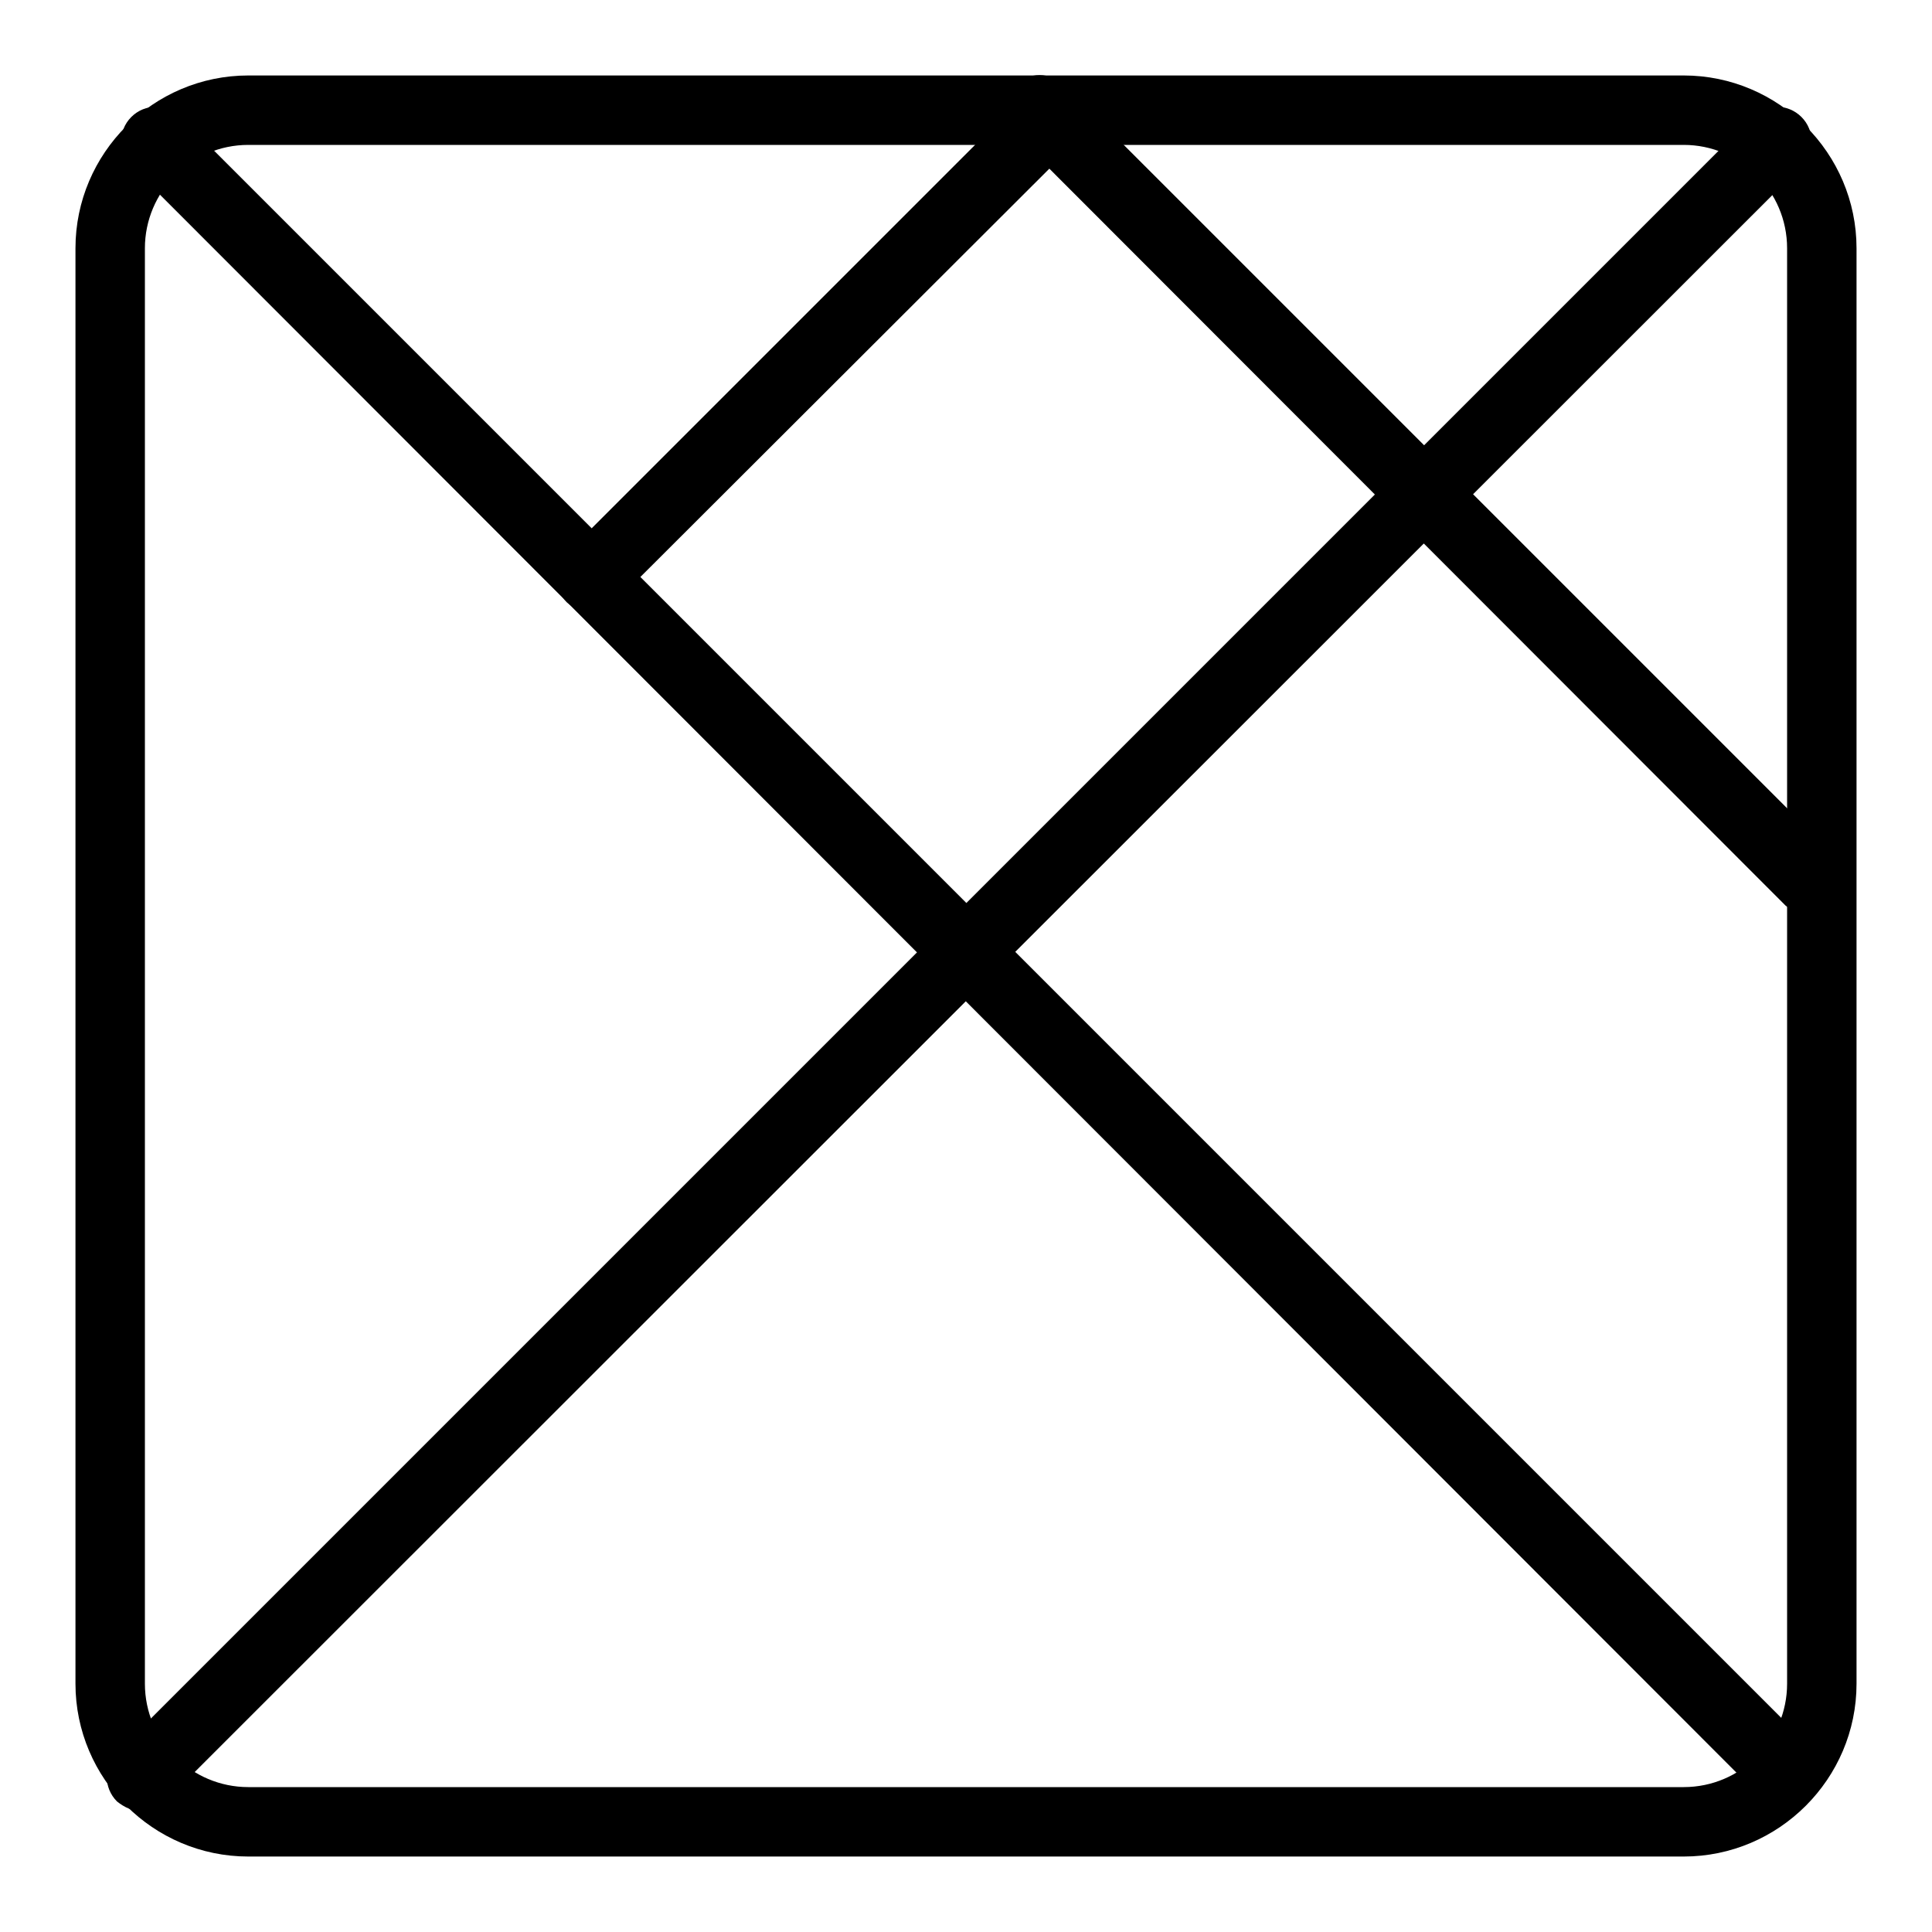
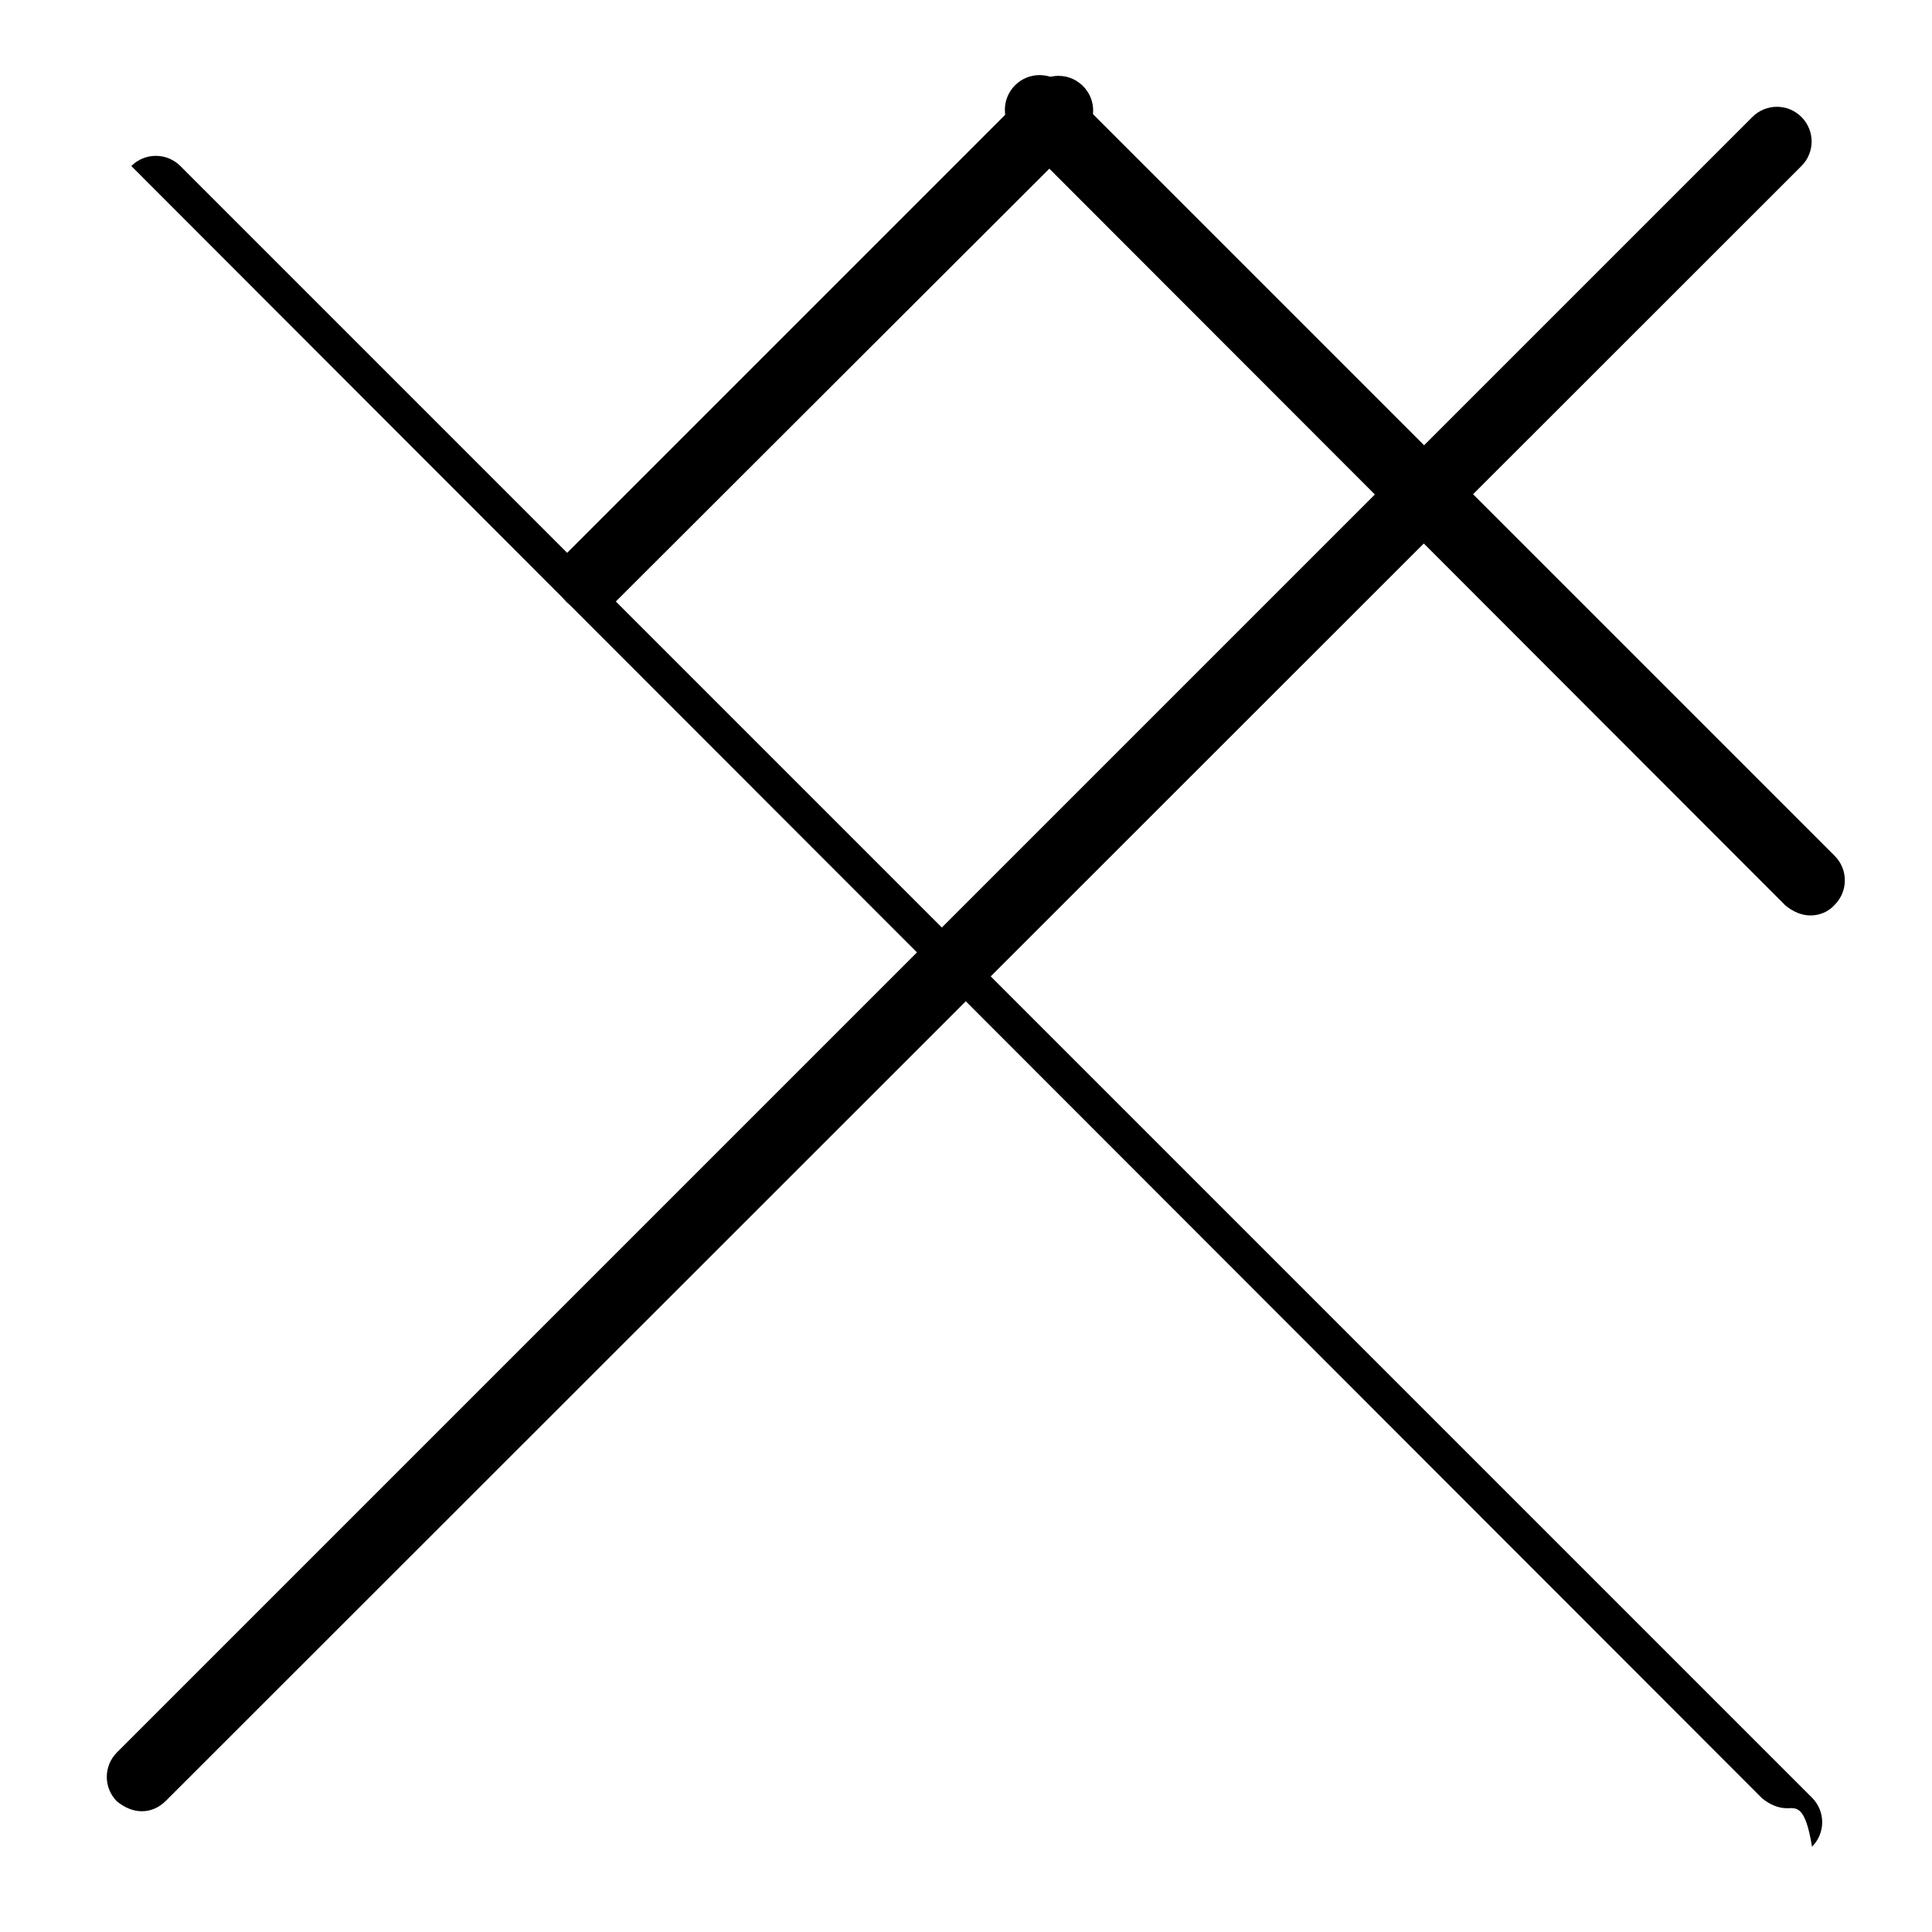
<svg xmlns="http://www.w3.org/2000/svg" version="1.1" x="0px" y="0px" viewBox="0 0 256 256" enable-background="new 0 0 256 256" xml:space="preserve">
  <g>
-     <path fill="#000000" d="M223.1,246H32.9C20.3,246,10,235.7,10,223.1V32.9C10,20.3,20.3,10,32.9,10h190.2 c12.6,0,22.9,10.3,22.9,22.9v190.2C246,235.7,235.7,246,223.1,246L223.1,246z M32.9,19.2c-7.6,0-13.7,6.2-13.7,13.7v190.2 c0,7.6,6.2,13.7,13.7,13.7h190.2c7.6,0,13.7-6.2,13.7-13.7V32.9c0-7.6-6.2-13.7-13.7-13.7H32.9z" />
-     <path fill="#000000" d="M239.9,121.3c-1.2,0-2.3-0.5-3.3-1.3L134.5,17.8c-1.8-1.8-1.8-4.7,0-6.5c1.8-1.8,4.7-1.8,6.5,0l102.1,102.1 c1.8,1.8,1.8,4.7,0,6.5C242.2,120.9,241,121.3,239.9,121.3z M236.8,239.6c-1.2,0-2.3-0.5-3.3-1.3L17.4,22c-1.8-1.8-1.8-4.7,0-6.5 c1.8-1.8,4.7-1.8,6.5,0l216.2,216.2c1.8,1.8,1.8,4.7,0,6.5C239.2,239.1,238,239.6,236.8,239.6L236.8,239.6z" />
+     <path fill="#000000" d="M239.9,121.3c-1.2,0-2.3-0.5-3.3-1.3L134.5,17.8c-1.8-1.8-1.8-4.7,0-6.5c1.8-1.8,4.7-1.8,6.5,0l102.1,102.1 c1.8,1.8,1.8,4.7,0,6.5C242.2,120.9,241,121.3,239.9,121.3z M236.8,239.6c-1.2,0-2.3-0.5-3.3-1.3L17.4,22c1.8-1.8,4.7-1.8,6.5,0l216.2,216.2c1.8,1.8,1.8,4.7,0,6.5C239.2,239.1,238,239.6,236.8,239.6L236.8,239.6z" />
    <path fill="#000000" d="M78.3,81.1c-1.2,0-2.3-0.5-3.2-1.3c-1.8-1.8-1.8-4.7,0-6.5L137,11.4c1.8-1.8,4.7-1.8,6.5,0 c1.8,1.8,1.8,4.7,0,6.5L81.6,79.7C80.6,80.6,79.5,81.1,78.3,81.1L78.3,81.1z M18.8,240c-1.2,0-2.3-0.5-3.3-1.3 c-1.8-1.8-1.8-4.7,0-6.5L232.2,15.5c1.8-1.8,4.7-1.8,6.5,0c1.8,1.8,1.8,4.7,0,6.5L22,238.6C21.1,239.5,20,240,18.8,240z" />
  </g>
</svg>